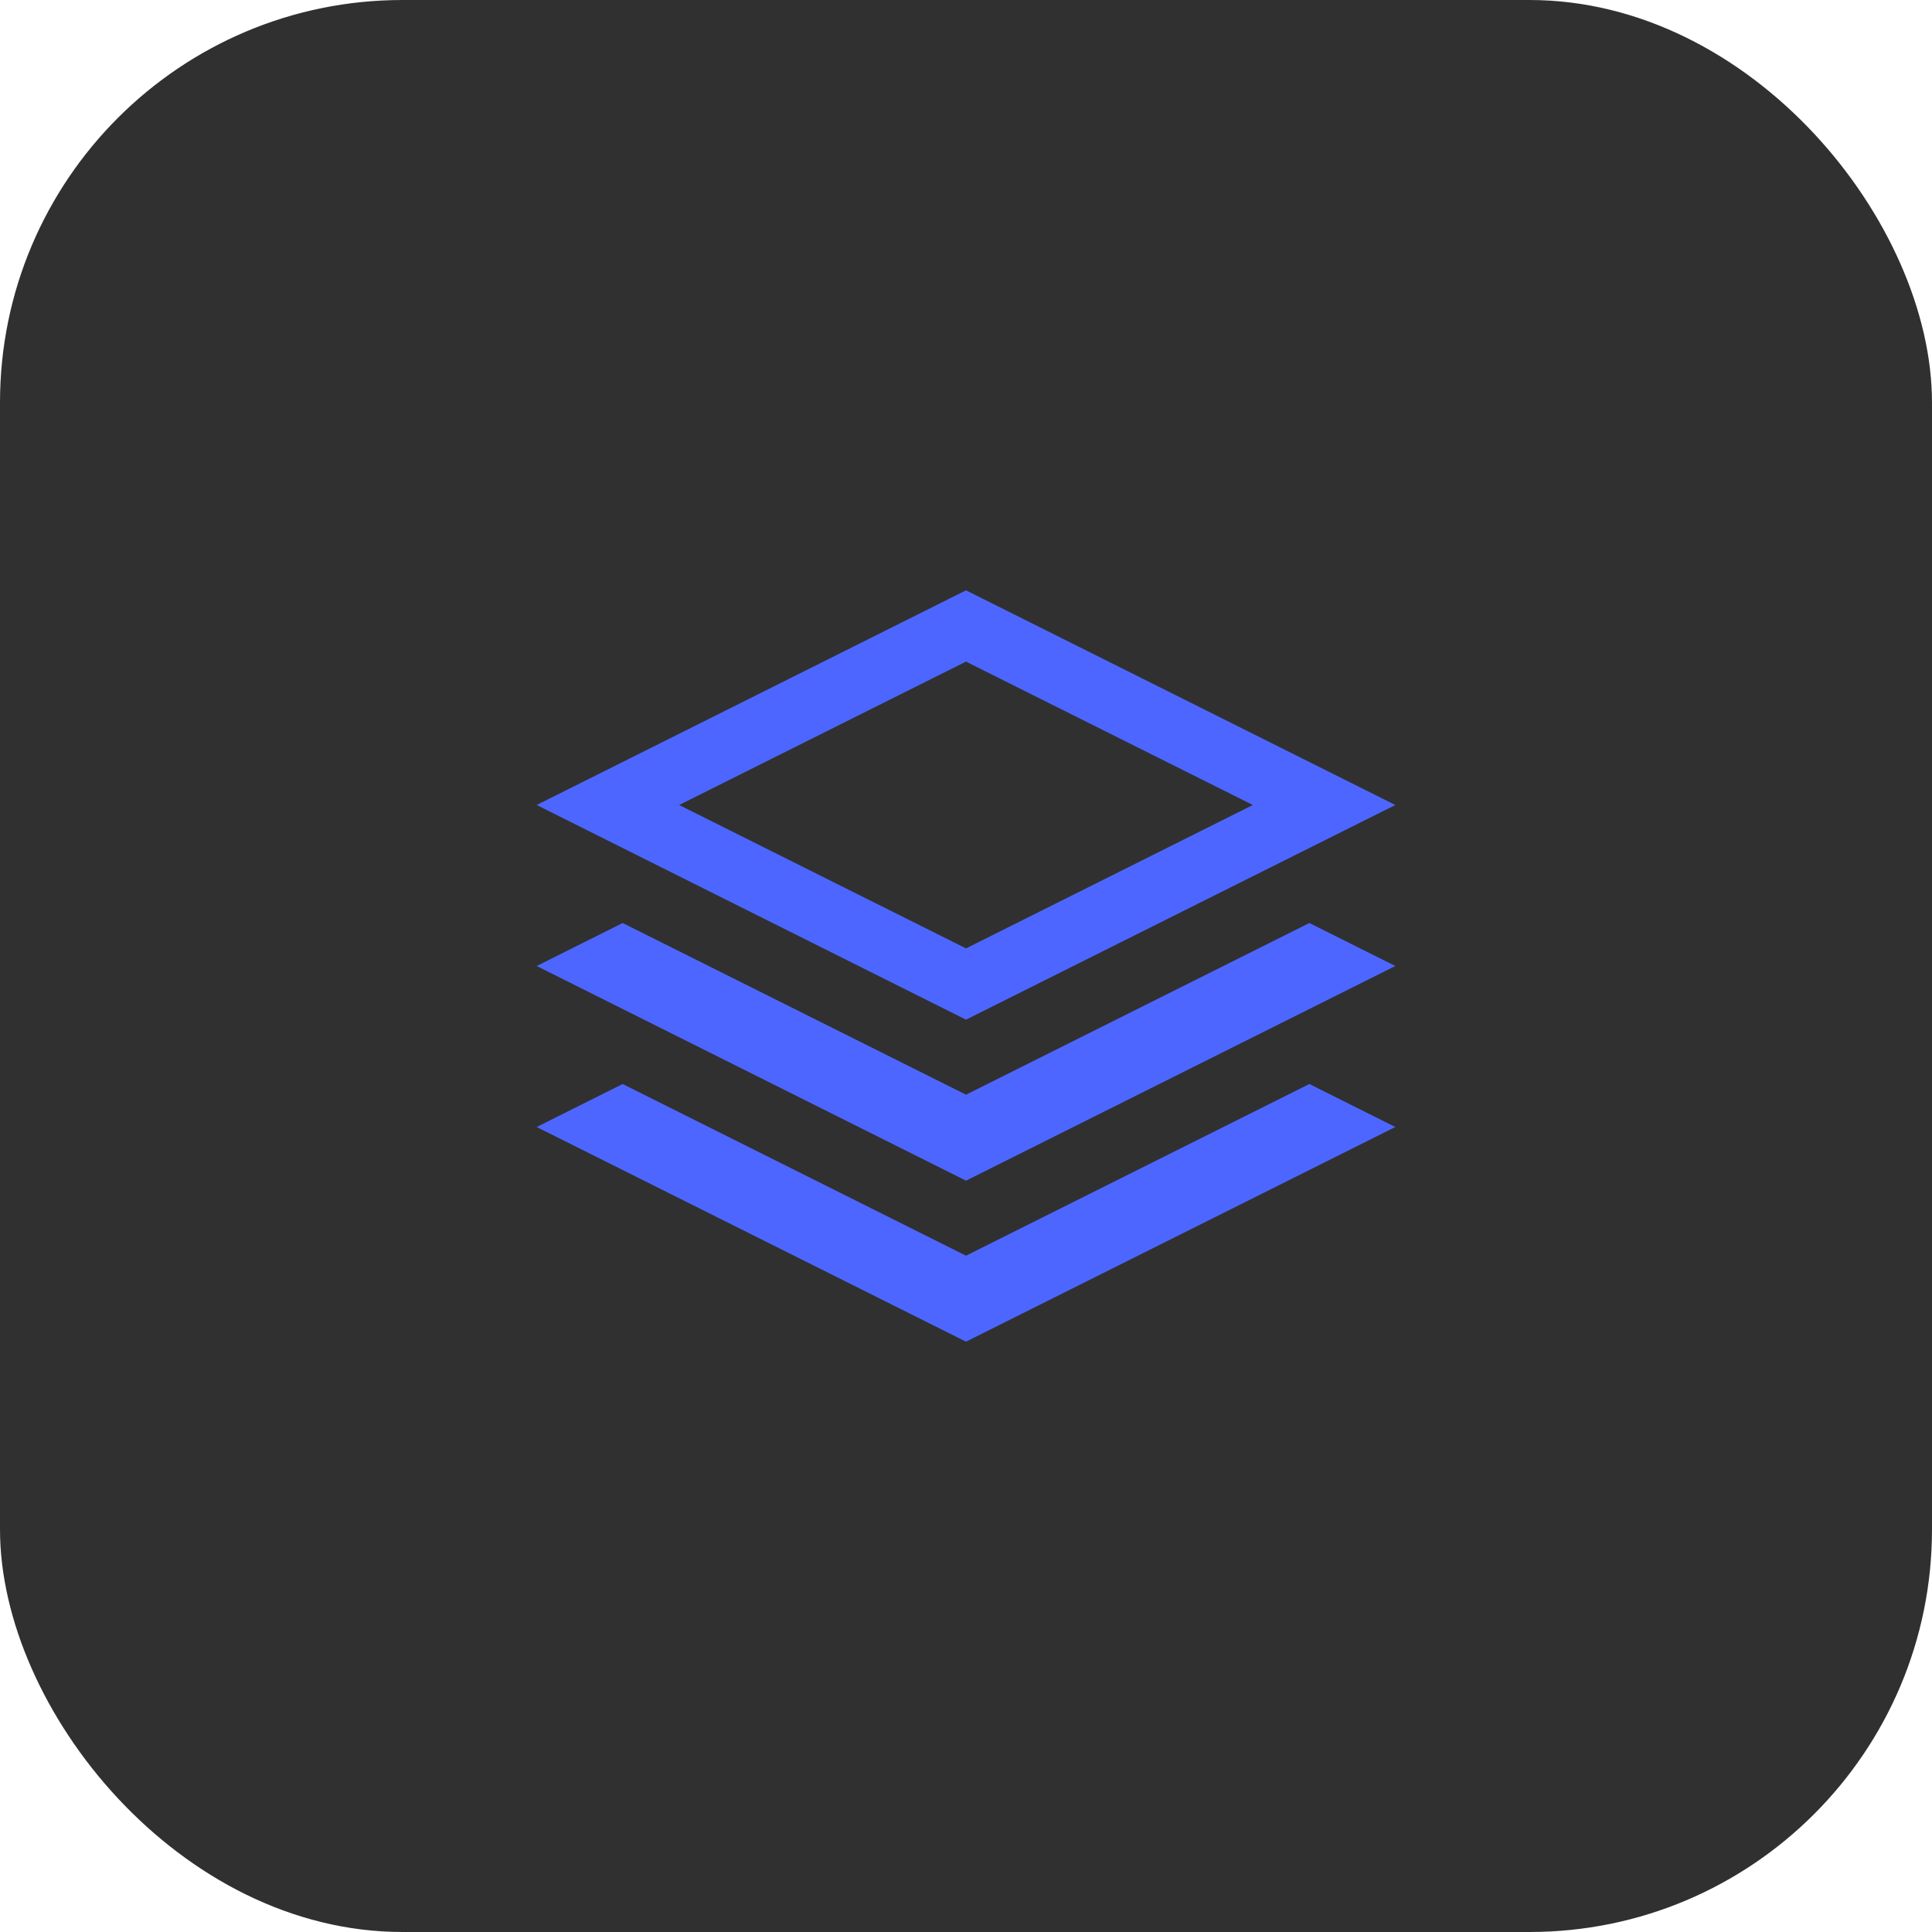
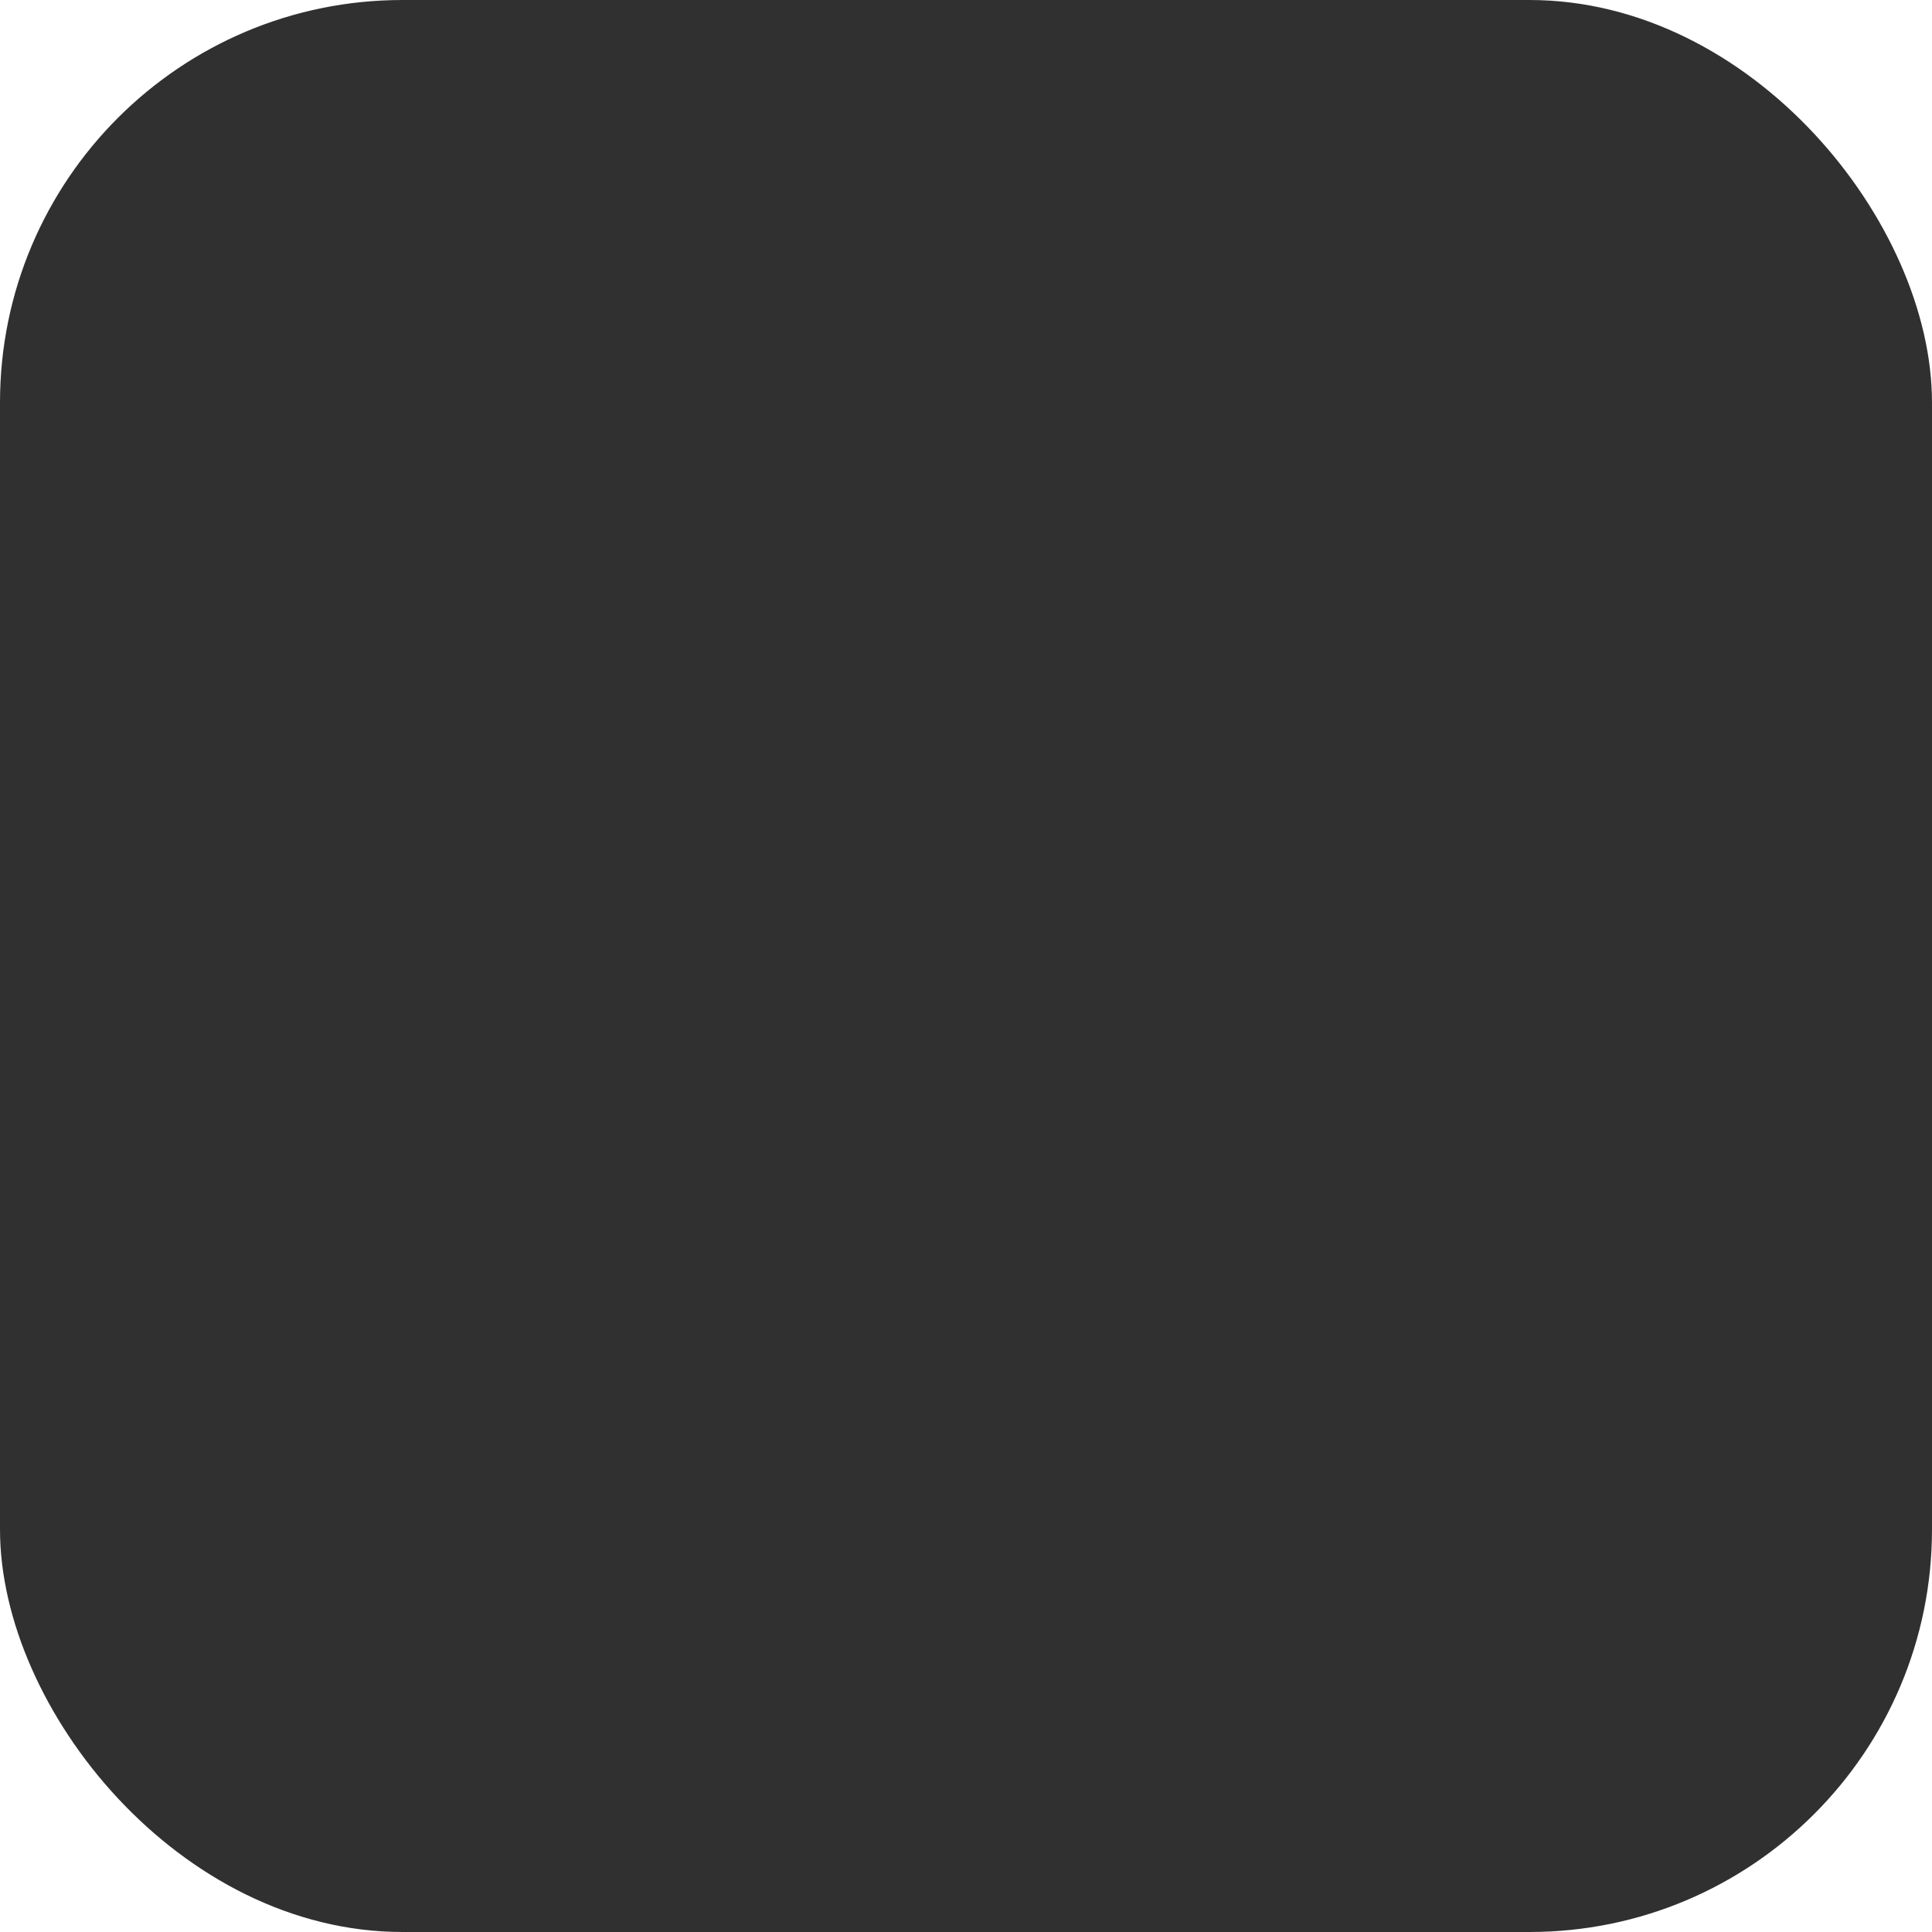
<svg xmlns="http://www.w3.org/2000/svg" width="72" height="72" viewBox="0 0 72 72" fill="none">
  <rect width="72" height="72" rx="15" fill="#303030" />
-   <path d="M52 30L36 22L20 30L36 38L52 30ZM36 24.656L46.69 30L36 35.344L25.31 30L36 24.656ZM48.796 34.398L52 36L36 44L20 36L23.204 34.398L36 40.796L48.796 34.398ZM48.796 40.398L52 42L36 50L20 42L23.204 40.398L36 46.796L48.796 40.398Z" fill="#4D66FF" />
</svg>